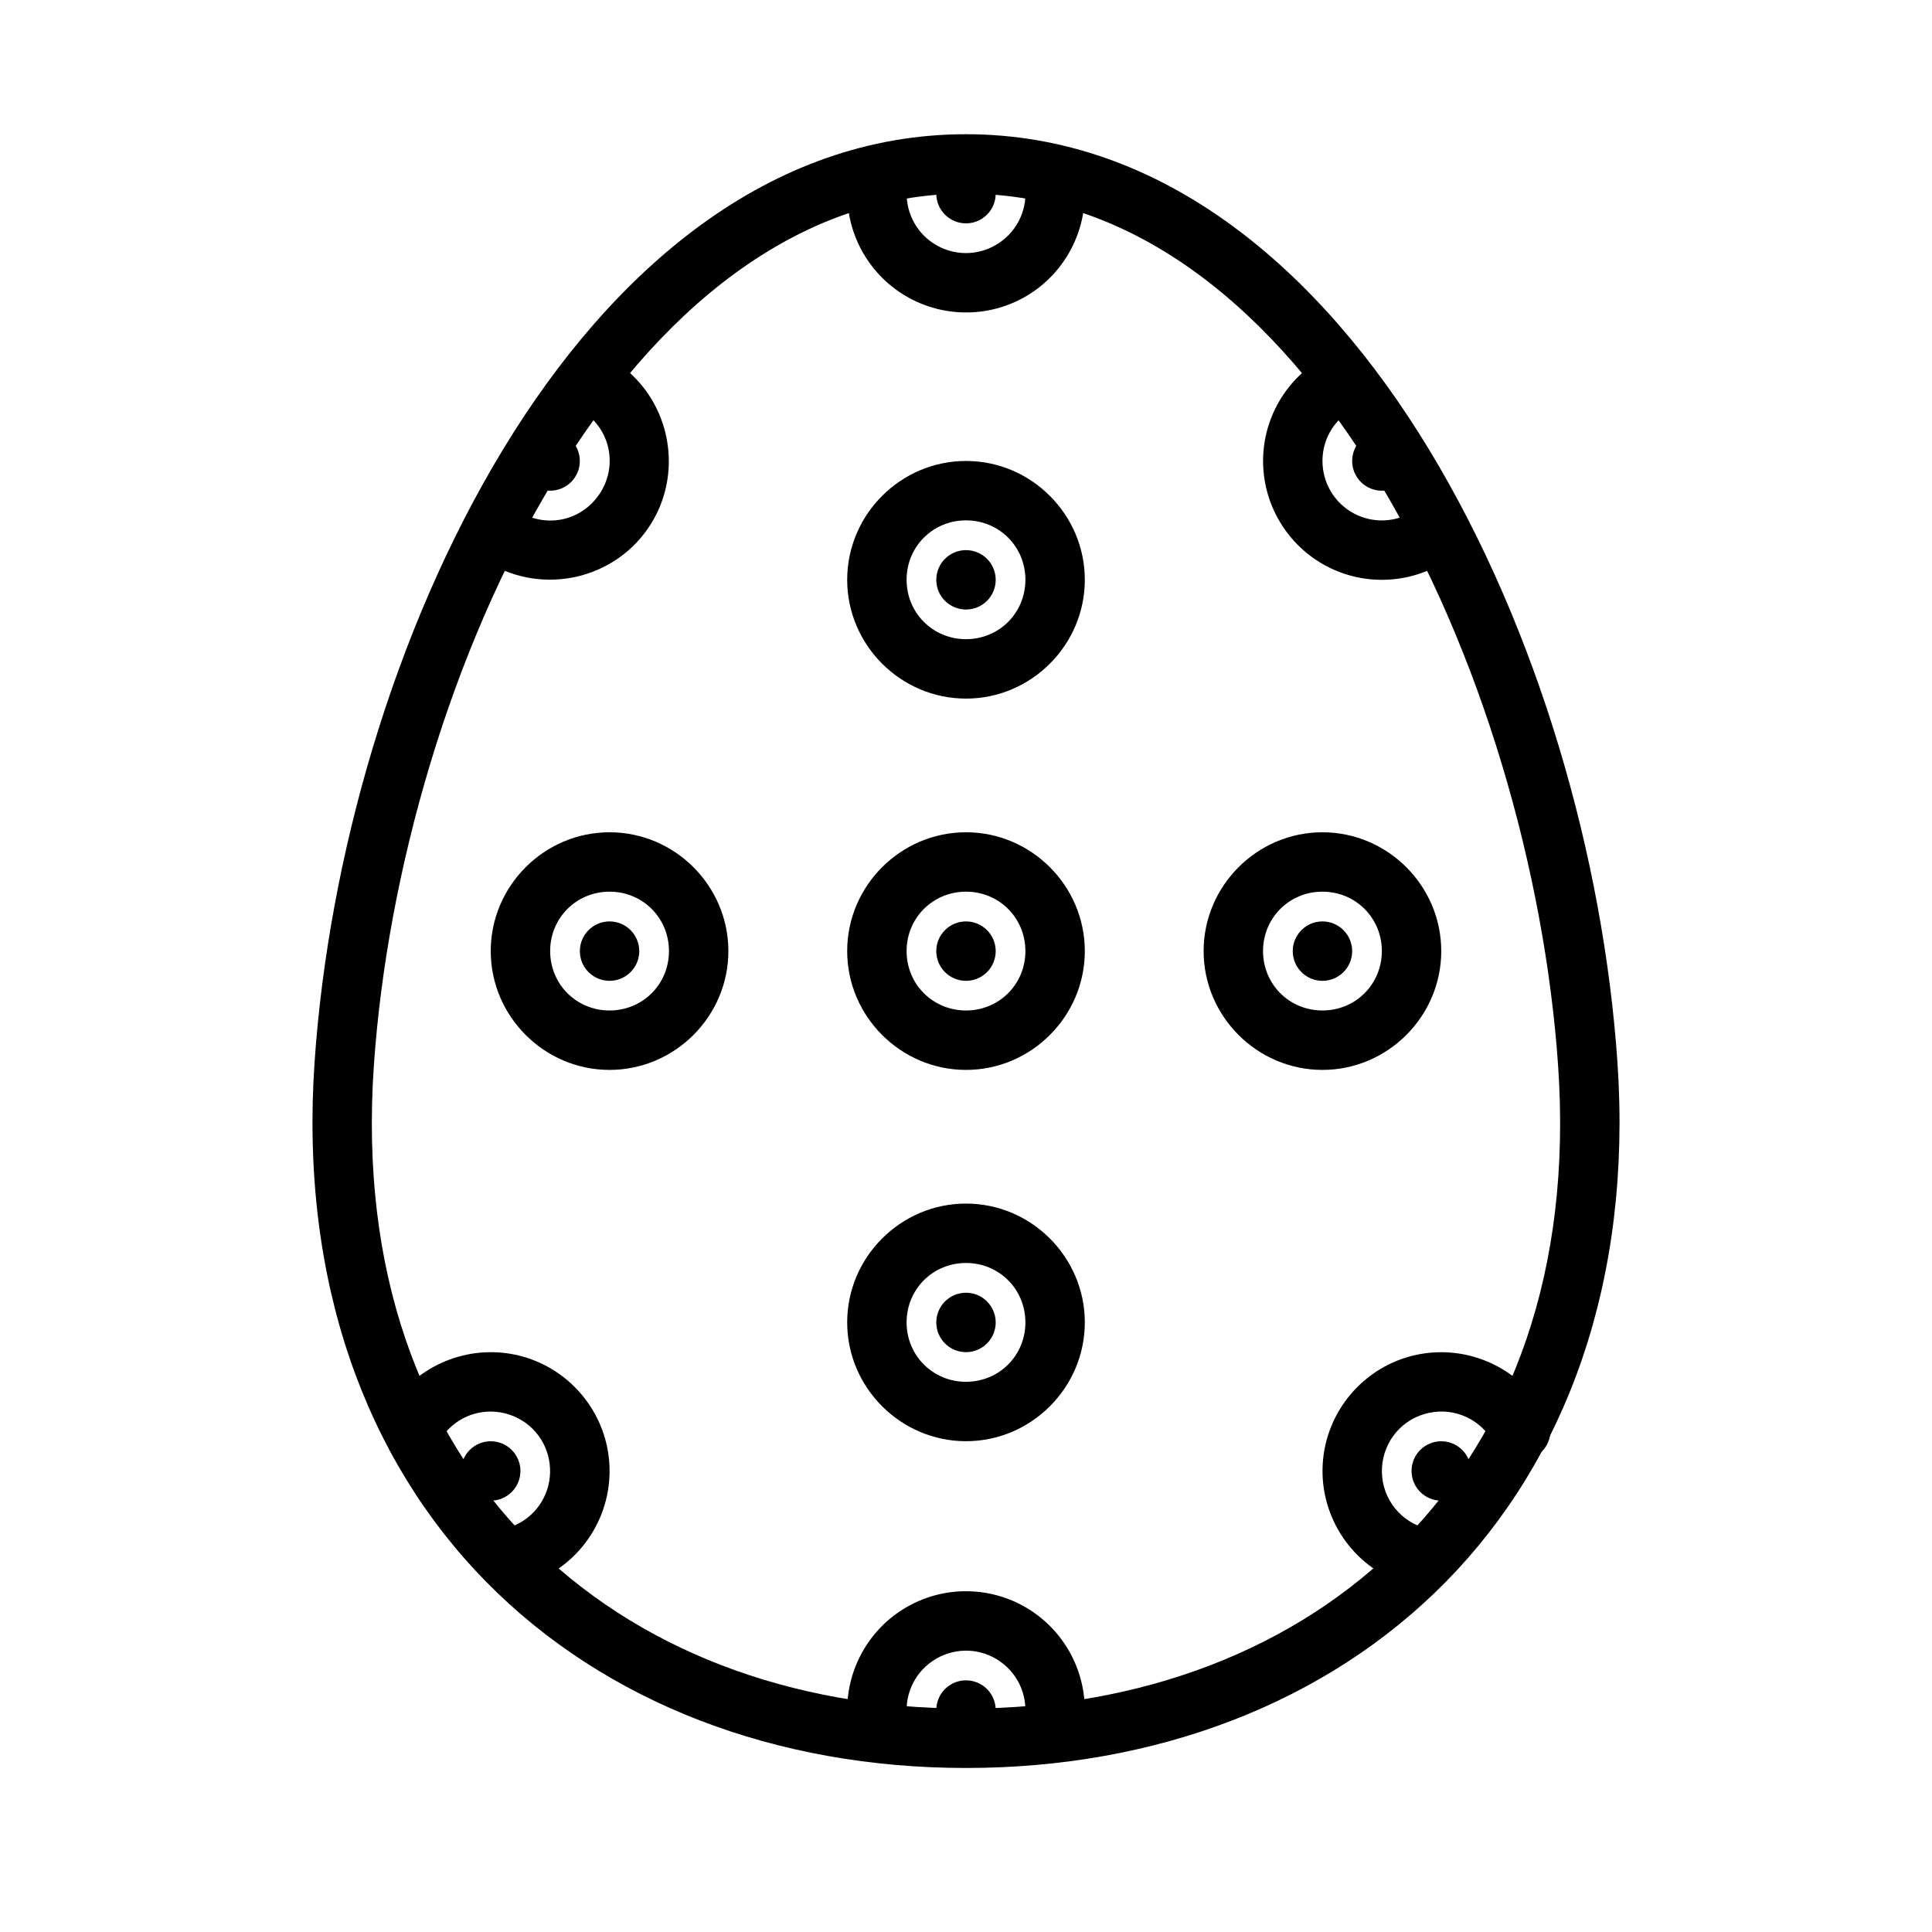
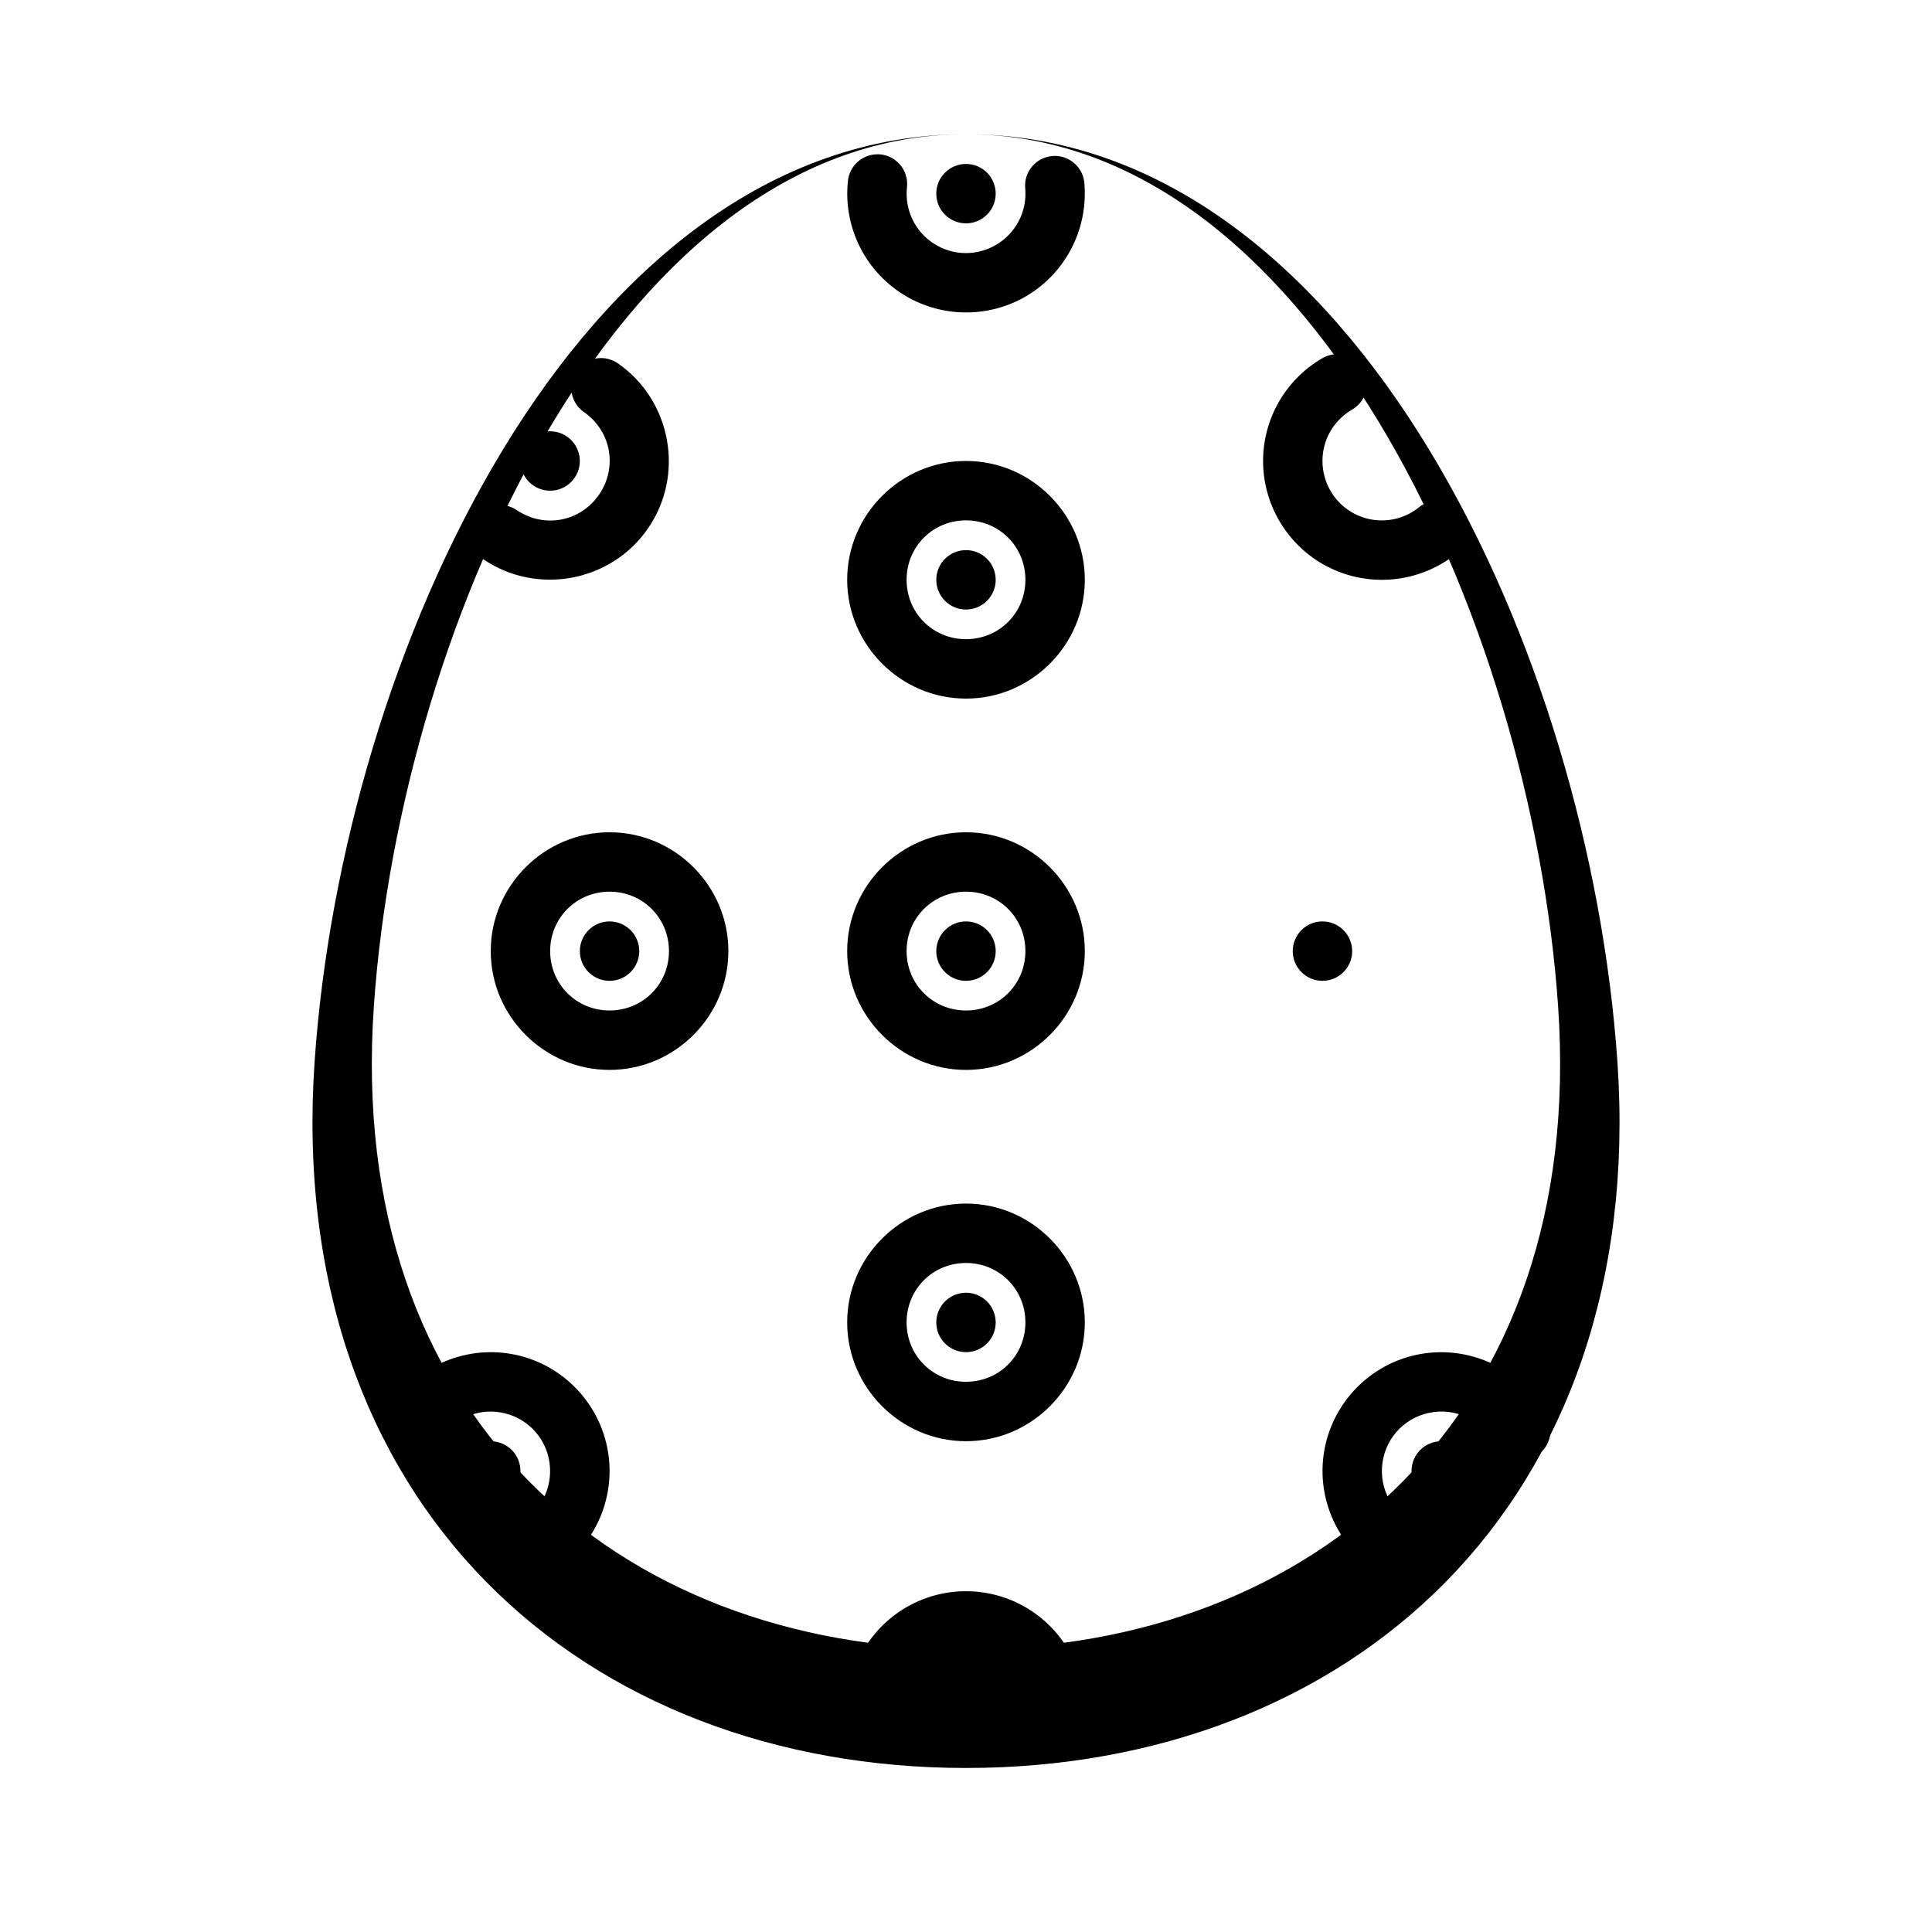
<svg xmlns="http://www.w3.org/2000/svg" fill="#000000" width="800px" height="800px" version="1.1" viewBox="144 144 512 512">
  <g>
-     <path d="m400 179.57c-52.047 0-93.727 35.762-122.72 83.578-29 47.816-46.199 108.34-49.906 162.18-4.016 58.297 13.684 105.52 45.387 137.79 31.703 32.266 77.023 49.414 127.24 49.414 50.223 0 95.539-17.148 127.24-49.414 31.703-32.27 49.402-79.492 45.387-137.79-3.707-53.836-20.91-114.36-49.906-162.18-29-47.816-70.676-83.578-122.72-83.578zm0 15.742c44.824 0 81.898 30.906 109.25 76.016 27.355 45.109 44.129 103.79 47.664 155.07 3.762 54.594-12.492 96.762-40.898 125.68-28.406 28.914-69.371 44.711-116.02 44.711-46.652 0-87.613-15.797-116.02-44.711-28.406-28.914-44.656-71.078-40.898-125.68 3.531-51.285 20.305-109.96 47.664-155.07 27.355-45.109 64.43-76.016 109.25-76.016z" />
+     <path d="m400 179.57c-52.047 0-93.727 35.762-122.72 83.578-29 47.816-46.199 108.34-49.906 162.18-4.016 58.297 13.684 105.52 45.387 137.79 31.703 32.266 77.023 49.414 127.24 49.414 50.223 0 95.539-17.148 127.24-49.414 31.703-32.27 49.402-79.492 45.387-137.79-3.707-53.836-20.91-114.36-49.906-162.18-29-47.816-70.676-83.578-122.72-83.578zc44.824 0 81.898 30.906 109.25 76.016 27.355 45.109 44.129 103.79 47.664 155.07 3.762 54.594-12.492 96.762-40.898 125.68-28.406 28.914-69.371 44.711-116.02 44.711-46.652 0-87.613-15.797-116.02-44.711-28.406-28.914-44.656-71.078-40.898-125.68 3.531-51.285 20.305-109.96 47.664-155.07 27.355-45.109 64.43-76.016 109.25-76.016z" />
    <path d="m400 364.56c-17.297 0-31.488 14.191-31.488 31.488s14.191 31.488 31.488 31.488 31.488-14.191 31.488-31.488-14.191-31.488-31.488-31.488zm0 15.742c8.789 0 15.742 6.957 15.742 15.742 0 8.789-6.957 15.742-15.742 15.742-8.789 0-15.742-6.957-15.742-15.742 0-8.789 6.957-15.742 15.742-15.742z" />
    <path d="m407.87 396.06c0 2.086-0.828 4.09-2.305 5.566-1.477 1.473-3.481 2.305-5.566 2.305-4.348 0-7.875-3.523-7.875-7.871s3.527-7.875 7.875-7.875c2.086 0 4.09 0.832 5.566 2.309 1.477 1.473 2.305 3.477 2.305 5.566z" />
    <path d="m400 266.16c-17.297 0-31.488 14.191-31.488 31.488s14.191 31.488 31.488 31.488 31.488-14.191 31.488-31.488-14.191-31.488-31.488-31.488zm0 15.742c8.789 0 15.742 6.957 15.742 15.742 0 8.789-6.957 15.742-15.742 15.742-8.789 0-15.742-6.957-15.742-15.742 0-8.789 6.957-15.742 15.742-15.742z" />
    <path d="m407.87 297.66c0 2.09-0.828 4.09-2.305 5.566-1.477 1.477-3.481 2.305-5.566 2.305-4.348 0-7.875-3.523-7.875-7.871s3.527-7.871 7.875-7.871c2.086 0 4.09 0.828 5.566 2.305 1.477 1.477 2.305 3.481 2.305 5.566z" />
    <path d="m400 462.96c-17.297 0-31.488 14.191-31.488 31.488 0 17.297 14.191 31.488 31.488 31.488s31.488-14.191 31.488-31.488c0-17.297-14.191-31.488-31.488-31.488zm0 15.742c8.789 0 15.742 6.957 15.742 15.742 0 8.789-6.957 15.742-15.742 15.742-8.789 0-15.742-6.957-15.742-15.742 0-8.789 6.957-15.742 15.742-15.742z" />
    <path d="m407.87 494.46c0 2.09-0.828 4.09-2.305 5.566-1.477 1.477-3.481 2.305-5.566 2.305-4.348 0-7.875-3.523-7.875-7.871 0-4.348 3.527-7.871 7.875-7.871 2.086 0 4.09 0.828 5.566 2.305 1.477 1.477 2.305 3.481 2.305 5.566z" />
    <path d="m305.54 364.56c-17.297 0-31.488 14.191-31.488 31.488s14.191 31.488 31.488 31.488 31.488-14.191 31.488-31.488-14.191-31.488-31.488-31.488zm0 15.742c8.789 0 15.742 6.957 15.742 15.742 0 8.789-6.957 15.742-15.742 15.742-8.789 0-15.742-6.957-15.742-15.742 0-8.789 6.957-15.742 15.742-15.742z" />
    <path d="m313.41 396.06c0 2.086-0.828 4.09-2.305 5.566-1.477 1.473-3.481 2.305-5.566 2.305-4.348 0-7.871-3.523-7.871-7.871s3.523-7.875 7.871-7.875c2.086 0 4.09 0.832 5.566 2.309 1.477 1.473 2.305 3.477 2.305 5.566z" />
-     <path d="m494.46 364.56c-17.297 0-31.488 14.191-31.488 31.488s14.191 31.488 31.488 31.488c17.297 0 31.488-14.191 31.488-31.488s-14.191-31.488-31.488-31.488zm0 15.742c8.789 0 15.742 6.957 15.742 15.742 0 8.789-6.957 15.742-15.742 15.742-8.789 0-15.742-6.957-15.742-15.742 0-8.789 6.957-15.742 15.742-15.742z" />
    <path d="m502.34 396.06c0 2.086-0.832 4.09-2.309 5.566-1.473 1.473-3.477 2.305-5.566 2.305-4.348 0-7.871-3.523-7.871-7.871s3.523-7.875 7.871-7.875c2.09 0 4.094 0.832 5.566 2.309 1.477 1.473 2.309 3.477 2.309 5.566z" />
    <path d="m265.44 503.55c-5.961 1.695-11.418 5.125-15.559 10.086h-0.004c-1.398 1.594-2.098 3.688-1.934 5.805 0.164 2.113 1.176 4.074 2.805 5.438 1.629 1.359 3.738 2.004 5.852 1.785 2.109-0.219 4.047-1.277 5.363-2.941 4.164-4.992 10.898-6.879 17.066-4.828 6.168 2.055 10.391 7.625 10.73 14.113 0.34 6.492-3.277 12.473-9.195 15.16h0.004c-1.938 0.84-3.453 2.426-4.211 4.394-0.758 1.973-0.691 4.164 0.18 6.086 0.875 1.922 2.484 3.41 4.469 4.133 1.984 0.727 4.172 0.621 6.082-0.285 11.77-5.348 19.098-17.41 18.418-30.32-0.68-12.91-9.262-24.145-21.523-28.23-6.133-2.039-12.578-2.094-18.543-0.395z" />
    <path d="m281.92 533.82c0 2.09-0.828 4.09-2.305 5.566-1.477 1.477-3.481 2.305-5.566 2.305-4.348 0-7.871-3.523-7.871-7.871 0-4.348 3.523-7.871 7.871-7.871 2.086 0 4.09 0.828 5.566 2.305 1.477 1.477 2.305 3.481 2.305 5.566z" />
    <path d="m519.28 503.06c-13.809 2.996-23.969 14.918-24.754 29.027-0.781 14.109 8.008 27.074 21.402 31.578 2 0.762 4.227 0.672 6.16-0.242 1.934-0.918 3.414-2.582 4.094-4.609 0.684-2.027 0.508-4.246-0.48-6.144-0.988-1.898-2.707-3.312-4.762-3.918-6.75-2.269-11.094-8.695-10.699-15.805 0.395-7.109 5.434-13.004 12.391-14.512 6.961-1.512 13.977 1.777 17.281 8.086 0.926 1.926 2.594 3.398 4.625 4.07 2.027 0.672 4.246 0.492 6.137-0.504 1.895-0.996 3.301-2.715 3.898-4.769 0.598-2.051 0.336-4.262-0.73-6.113-6.555-12.52-20.754-19.137-34.562-16.145z" />
    <path d="m533.82 533.82c0 2.09-0.832 4.09-2.309 5.566-1.477 1.477-3.477 2.305-5.566 2.305-4.348 0-7.871-3.523-7.871-7.871 0-4.348 3.523-7.871 7.871-7.871 2.09 0 4.09 0.828 5.566 2.305 1.477 1.477 2.309 3.481 2.309 5.566z" />
    <path d="m302.68 238.91c-3.34 0.25-6.156 2.582-7.023 5.816-0.863 3.234 0.41 6.66 3.18 8.543 7.152 5.019 8.867 14.641 3.906 21.832-4.961 7.191-14.539 8.996-21.77 4.09l-0.004 0.004c-3.602-2.449-8.5-1.512-10.945 2.09-2.445 3.598-1.512 8.5 2.09 10.945 14.238 9.656 33.836 5.981 43.605-8.18 9.77-14.16 6.242-33.785-7.84-43.664h-0.004c-1.504-1.09-3.344-1.617-5.195-1.48z" />
    <path d="m297.66 266.17c0 2.09-0.832 4.09-2.309 5.566-1.477 1.477-3.477 2.305-5.566 2.305-4.348 0-7.871-3.523-7.871-7.871s3.523-7.871 7.871-7.871c2.09 0 4.09 0.828 5.566 2.305 1.477 1.477 2.309 3.481 2.309 5.566z" />
    <path d="m498.58 237.87c-1.504-0.039-2.984 0.352-4.273 1.133-10.184 5.965-16.195 17.152-15.527 28.938s7.902 22.254 18.695 27.031c10.797 4.773 23.395 3.098 32.562-4.336v-0.004c3.383-2.742 3.898-7.707 1.156-11.086-2.746-3.379-7.707-3.894-11.086-1.152-4.602 3.731-10.848 4.578-16.266 2.184s-9.012-7.613-9.348-13.527c-0.336-5.918 2.637-11.457 7.75-14.453l-0.004-0.004c3.086-1.738 4.629-5.32 3.773-8.754-0.852-3.438-3.894-5.883-7.434-5.973z" />
-     <path d="m518.08 266.17c0 2.09-0.828 4.09-2.305 5.566-1.477 1.477-3.481 2.305-5.566 2.305-4.348 0-7.871-3.523-7.871-7.871s3.523-7.871 7.871-7.871c2.086 0 4.09 0.828 5.566 2.305 1.477 1.477 2.305 3.481 2.305 5.566z" />
    <path d="m376.45 184.89c-4.039 0.047-7.387 3.141-7.75 7.164-1.234 11.836 4.332 23.391 14.359 29.797 10.031 6.406 22.867 6.621 33.086 0.52 10.219-6.098 16.125-17.496 15.254-29.367-0.051-2.156-0.984-4.195-2.582-5.644s-3.723-2.176-5.871-2.019c-2.152 0.16-4.141 1.195-5.508 2.863-1.367 1.672-1.988 3.828-1.723 5.965 0.438 5.961-2.527 11.605-7.656 14.668-5.133 3.062-11.508 2.973-16.543-0.25-5.035-3.215-7.785-8.973-7.164-14.914 0.266-2.25-0.449-4.504-1.965-6.188-1.512-1.684-3.676-2.633-5.938-2.609z" />
    <path d="m407.87 195.32c0 2.086-0.828 4.09-2.305 5.566-1.477 1.477-3.481 2.305-5.566 2.305-4.348 0-7.875-3.523-7.875-7.871 0-4.348 3.527-7.871 7.875-7.871 2.086 0 4.09 0.828 5.566 2.305 1.477 1.477 2.305 3.481 2.305 5.566z" />
    <path d="m401.57 565.73c-5.898-0.301-11.895 1.07-17.219 4.121-10.652 6.098-16.797 17.879-15.715 30.105v-0.004c0.152 2.106 1.145 4.062 2.75 5.43 1.605 1.367 3.695 2.031 5.797 1.848 2.102-0.188 4.039-1.207 5.383-2.836 1.34-1.629 1.973-3.727 1.754-5.824-0.543-6.141 2.519-11.973 7.871-15.039 5.352-3.062 11.922-2.746 16.941 0.836 5.019 3.578 7.484 9.688 6.336 15.742-0.812 4.273 1.988 8.395 6.258 9.211 4.273 0.816 8.395-1.988 9.211-6.258 2.293-12.059-2.676-24.395-12.668-31.52-4.996-3.562-10.797-5.519-16.699-5.812z" />
    <path d="m407.87 597.18c0 2.09-0.828 4.09-2.305 5.566-1.477 1.477-3.481 2.305-5.566 2.305-4.348 0-7.875-3.523-7.875-7.871 0-4.348 3.527-7.871 7.875-7.871 2.086 0 4.09 0.828 5.566 2.305 1.477 1.477 2.305 3.481 2.305 5.566z" />
  </g>
</svg>